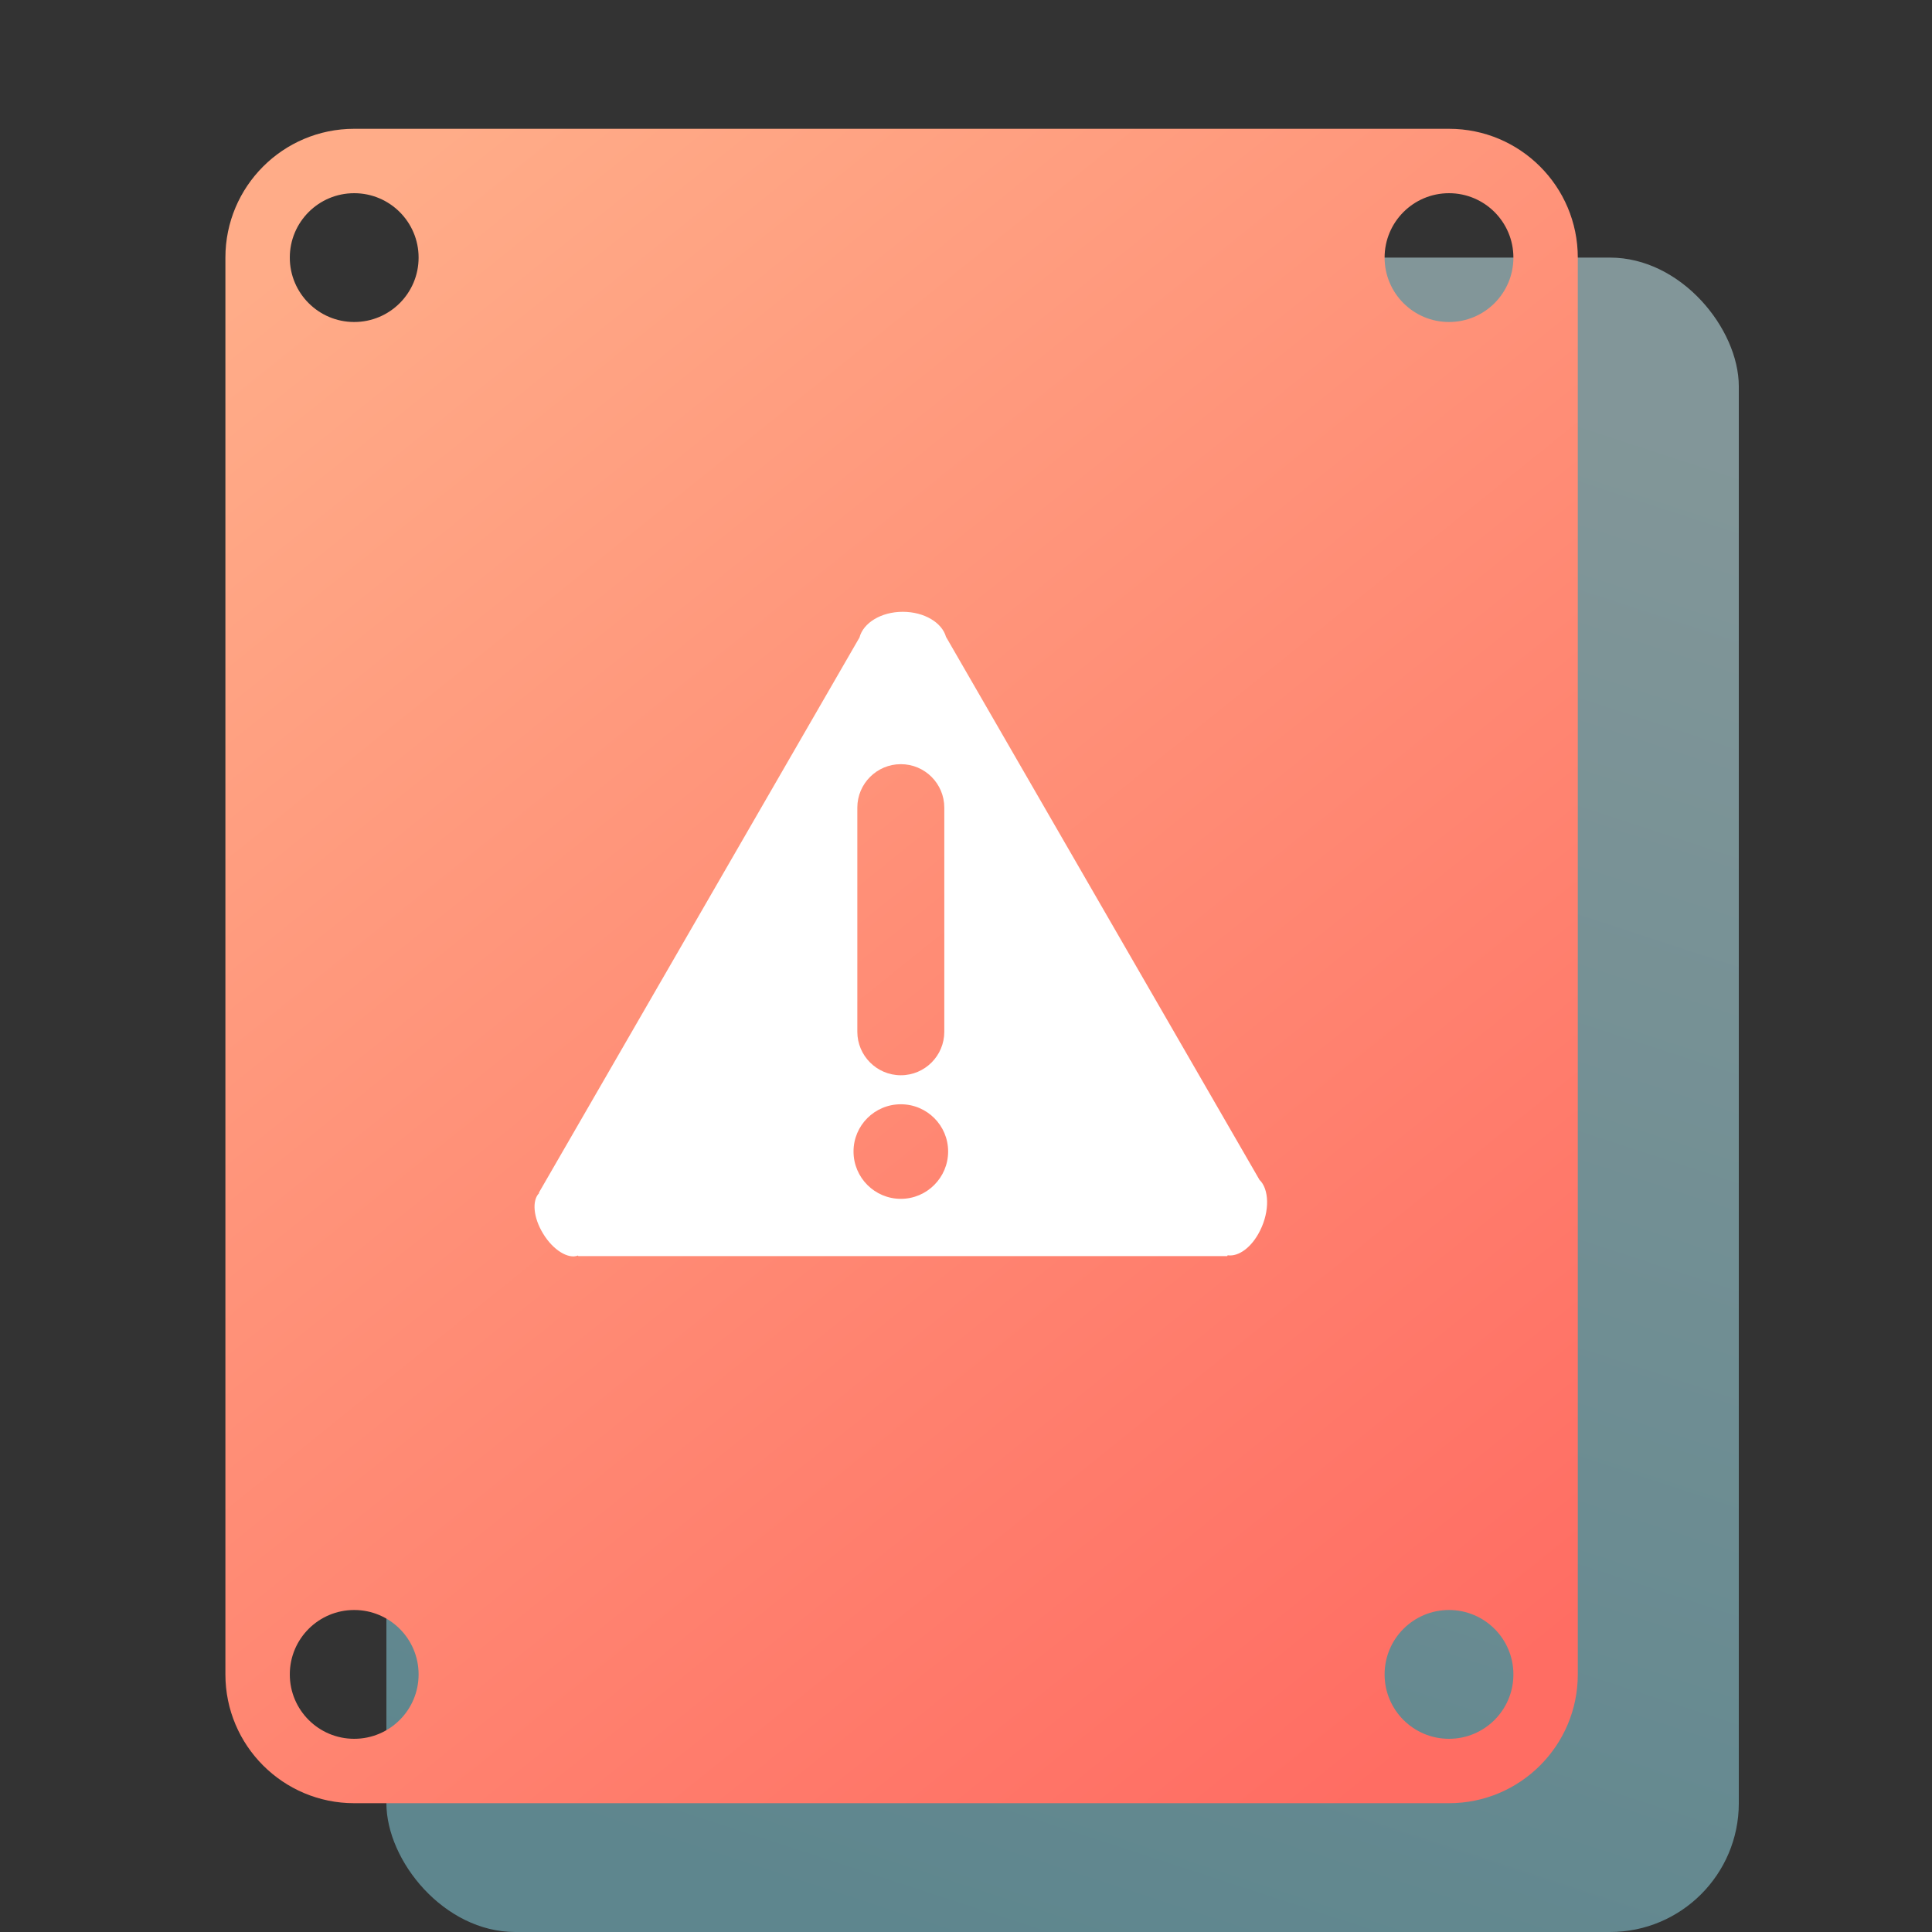
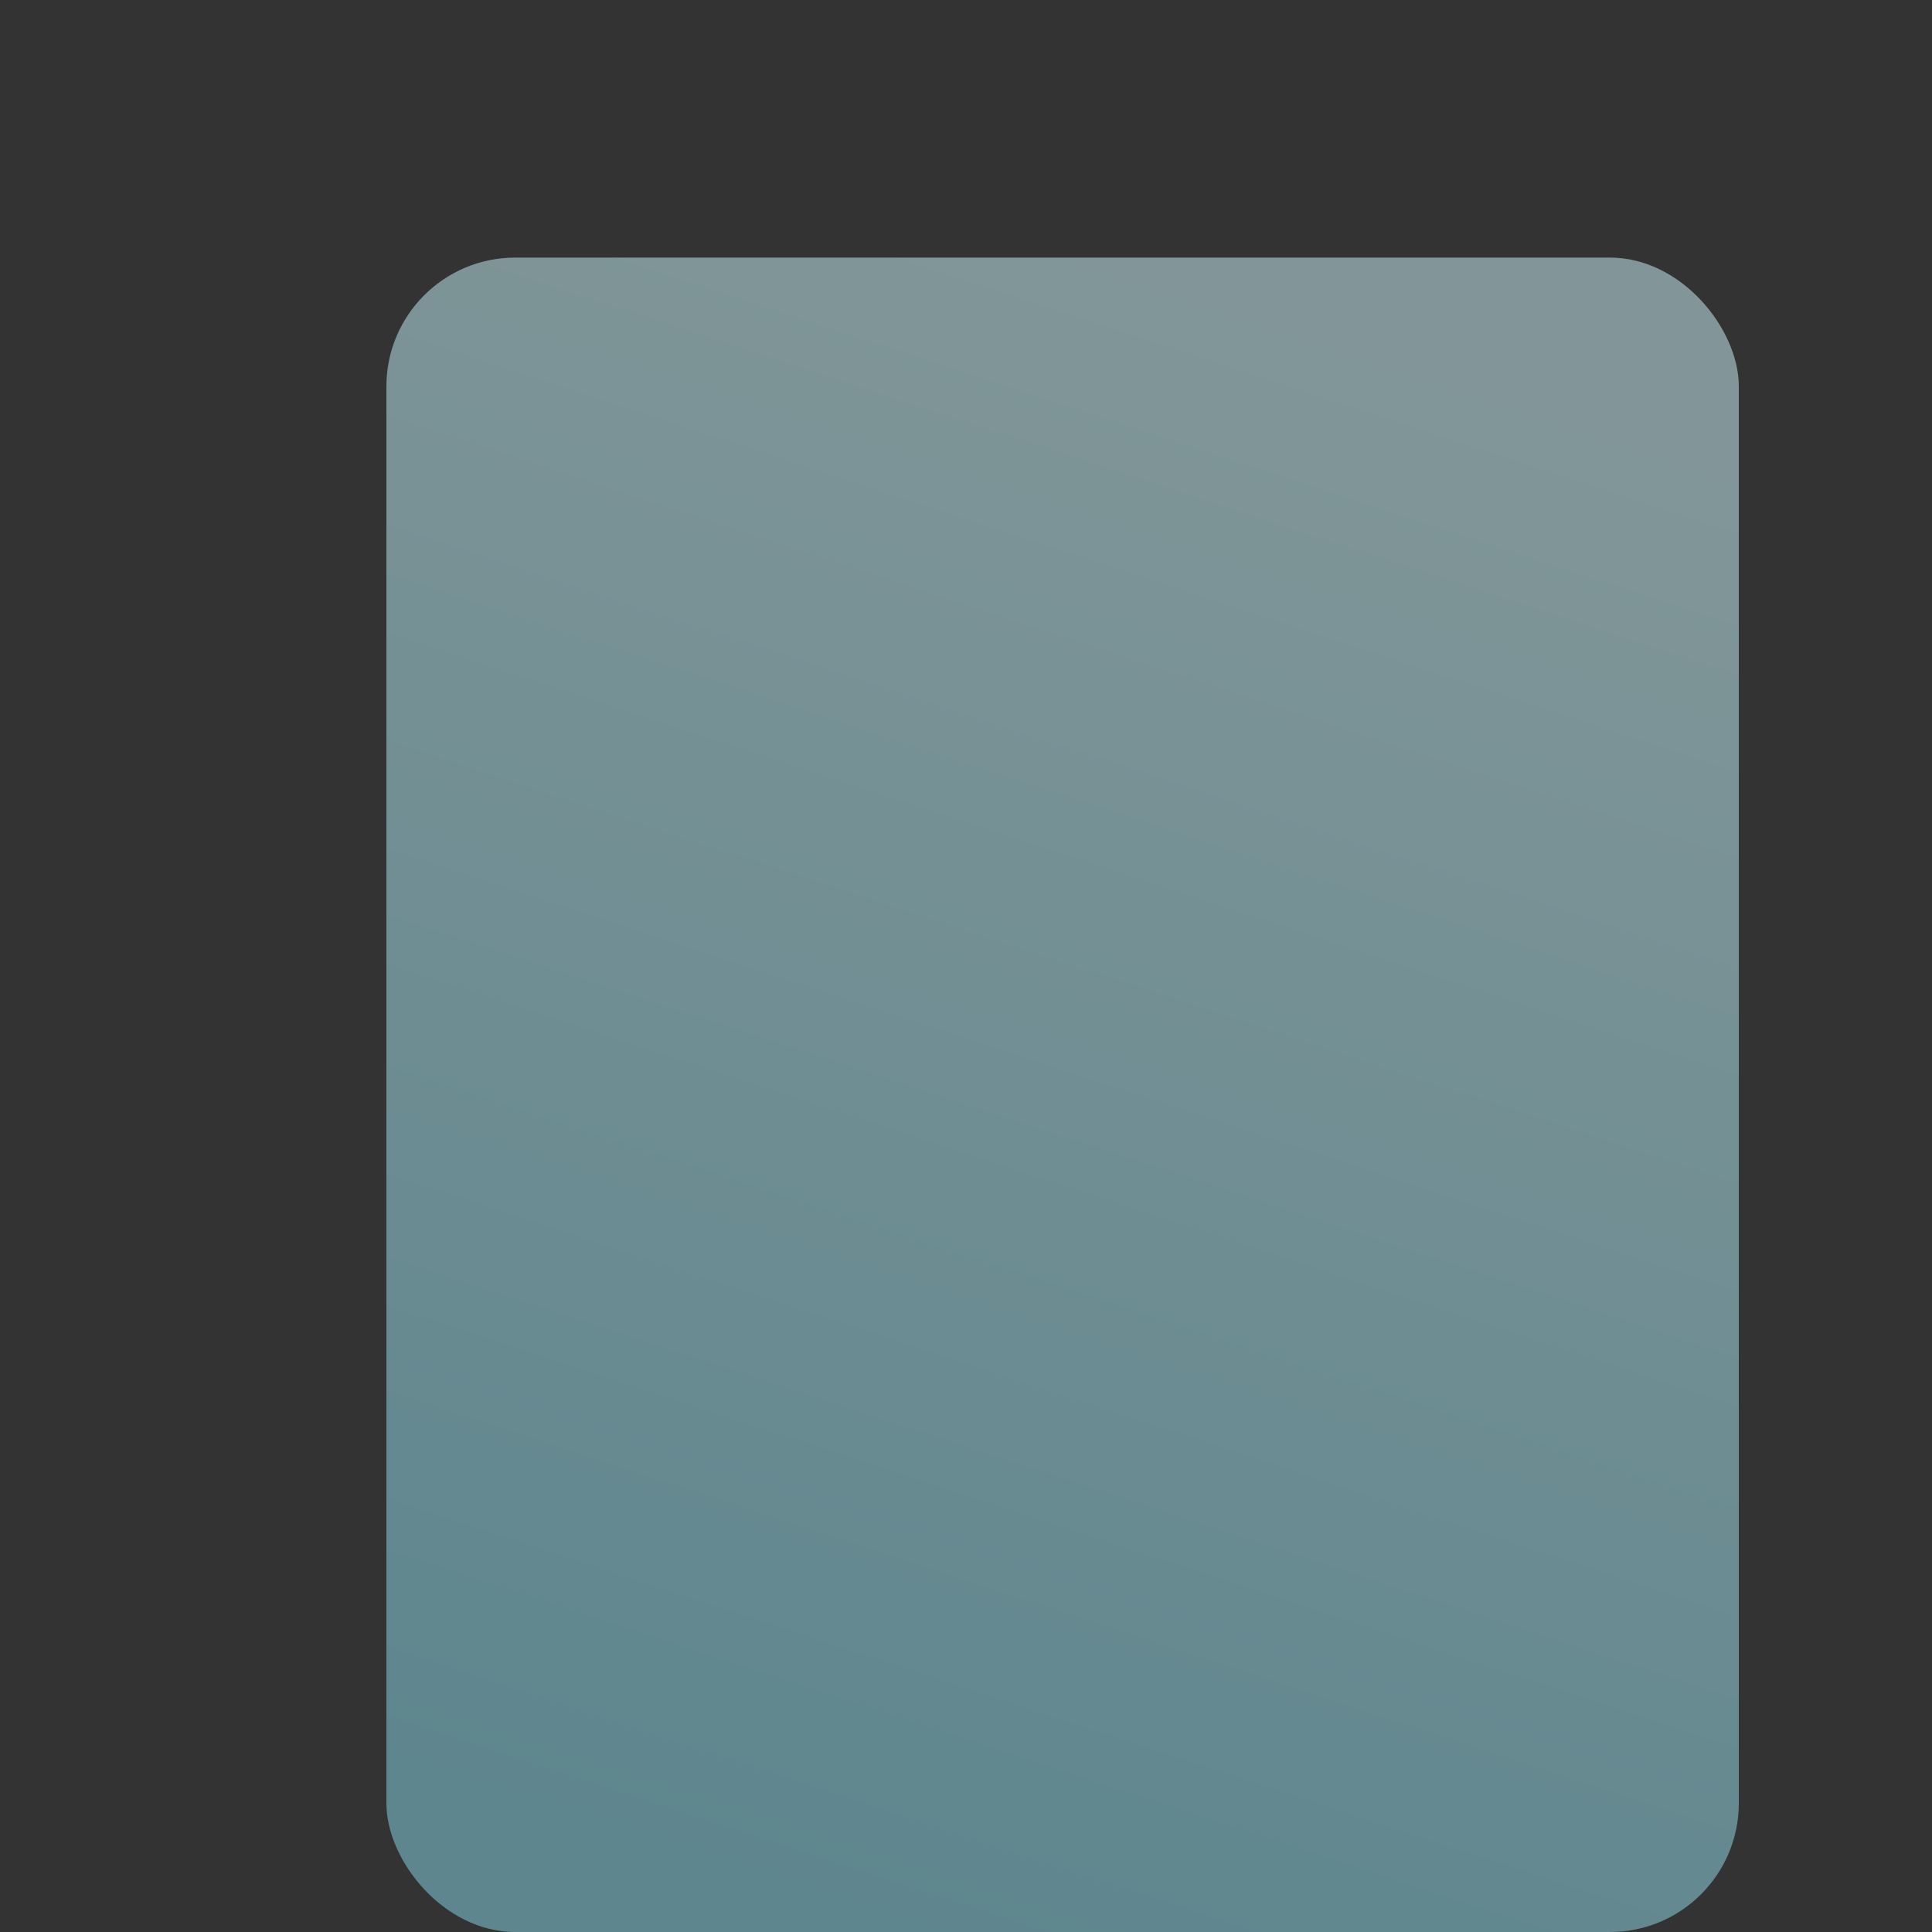
<svg xmlns="http://www.w3.org/2000/svg" width="80px" height="80px" viewBox="0 0 60 60" version="1.1">
  <rect x="0" y="0" width="60" height="60" fill="#333333" stroke="none" />
  <title>icon60/4 copy 9</title>
  <desc>Created with Sketch.</desc>
  <defs>
    <linearGradient x1="48.446%" y1="0%" x2="22.972%" y2="95.872%" id="linearGradient-1">
      <stop stop-color="#D1FAFF" offset="0%" />
      <stop stop-color="#8ADAEA" offset="100%" />
    </linearGradient>
    <linearGradient x1="17.382%" y1="0%" x2="82.618%" y2="100%" id="linearGradient-2">
      <stop stop-color="#FFAC88" offset="0%" />
      <stop stop-color="#FF6D63" offset="100%" />
    </linearGradient>
  </defs>
  <g id="icon60/4-copy-9" stroke="none" stroke-width="1" fill="none" fill-rule="evenodd">
    <rect id="Rectangle" fill-opacity="0.5" fill="url(#linearGradient-1)" fill-rule="nonzero" x="12" y="8" width="42" height="52" rx="4" />
-     <path d="M45,4 C47.209,4 49,5.791 49,8 L49,52 C49,54.209 47.209,56 45,56 L11,56 C8.791,56 7,54.209 7,52 L7,8 C7,5.791 8.791,4 11,4 L45,4 Z M11,50 C9.895,50 9,50.895 9,52 C9,53.105 9.895,54 11,54 C12.105,54 13,53.105 13,52 C13,50.895 12.105,50 11,50 Z M45,50 C43.895,50 43,50.895 43,52 C43,53.105 43.895,54 45,54 C46.105,54 47,53.105 47,52 C47,50.895 46.105,50 45,50 Z M11,6 C9.895,6 9,6.895 9,8 C9,9.105 9.895,10 11,10 C12.105,10 13,9.105 13,8 C13,6.895 12.105,6 11,6 Z M45,6 C43.895,6 43,6.895 43,8 C43,9.105 43.895,10 45,10 C46.105,10 47,9.105 47,8 C47,6.895 46.105,6 45,6 Z" id="Combined-Shape" fill="url(#linearGradient-2)" fill-rule="nonzero" />
-     <path d="M39.11,36.636 L39.11,36.633 L29.383,19.785 L29.381,19.785 C29.259,19.336 28.704,19 28.036,19 C27.363,19 26.809,19.345 26.692,19.798 L16.735,37.041 L16.744,37.052 C16.516,37.278 16.56,37.814 16.869,38.315 C17.179,38.825 17.647,39.109 17.949,38.992 L17.961,39.01 L38.114,39.01 L38.125,38.984 C38.462,39.036 38.876,38.74 39.134,38.214 C39.437,37.608 39.417,36.925 39.11,36.636 Z M26.625,25.082 C26.625,24.337 27.231,23.732 27.976,23.732 C28.723,23.732 29.326,24.337 29.326,25.082 L29.326,32.042 C29.326,32.786 28.723,33.393 27.976,33.393 C27.231,33.393 26.625,32.786 26.625,32.042 L26.625,25.082 Z M27.976,37.231 C27.165,37.231 26.507,36.573 26.507,35.76 C26.507,34.949 27.165,34.294 27.976,34.294 C28.786,34.294 29.445,34.949 29.445,35.76 C29.445,36.571 28.786,37.231 27.976,37.231 Z" id="Shape" fill="#FFFFFF" fill-rule="nonzero" />
  </g>
</svg>